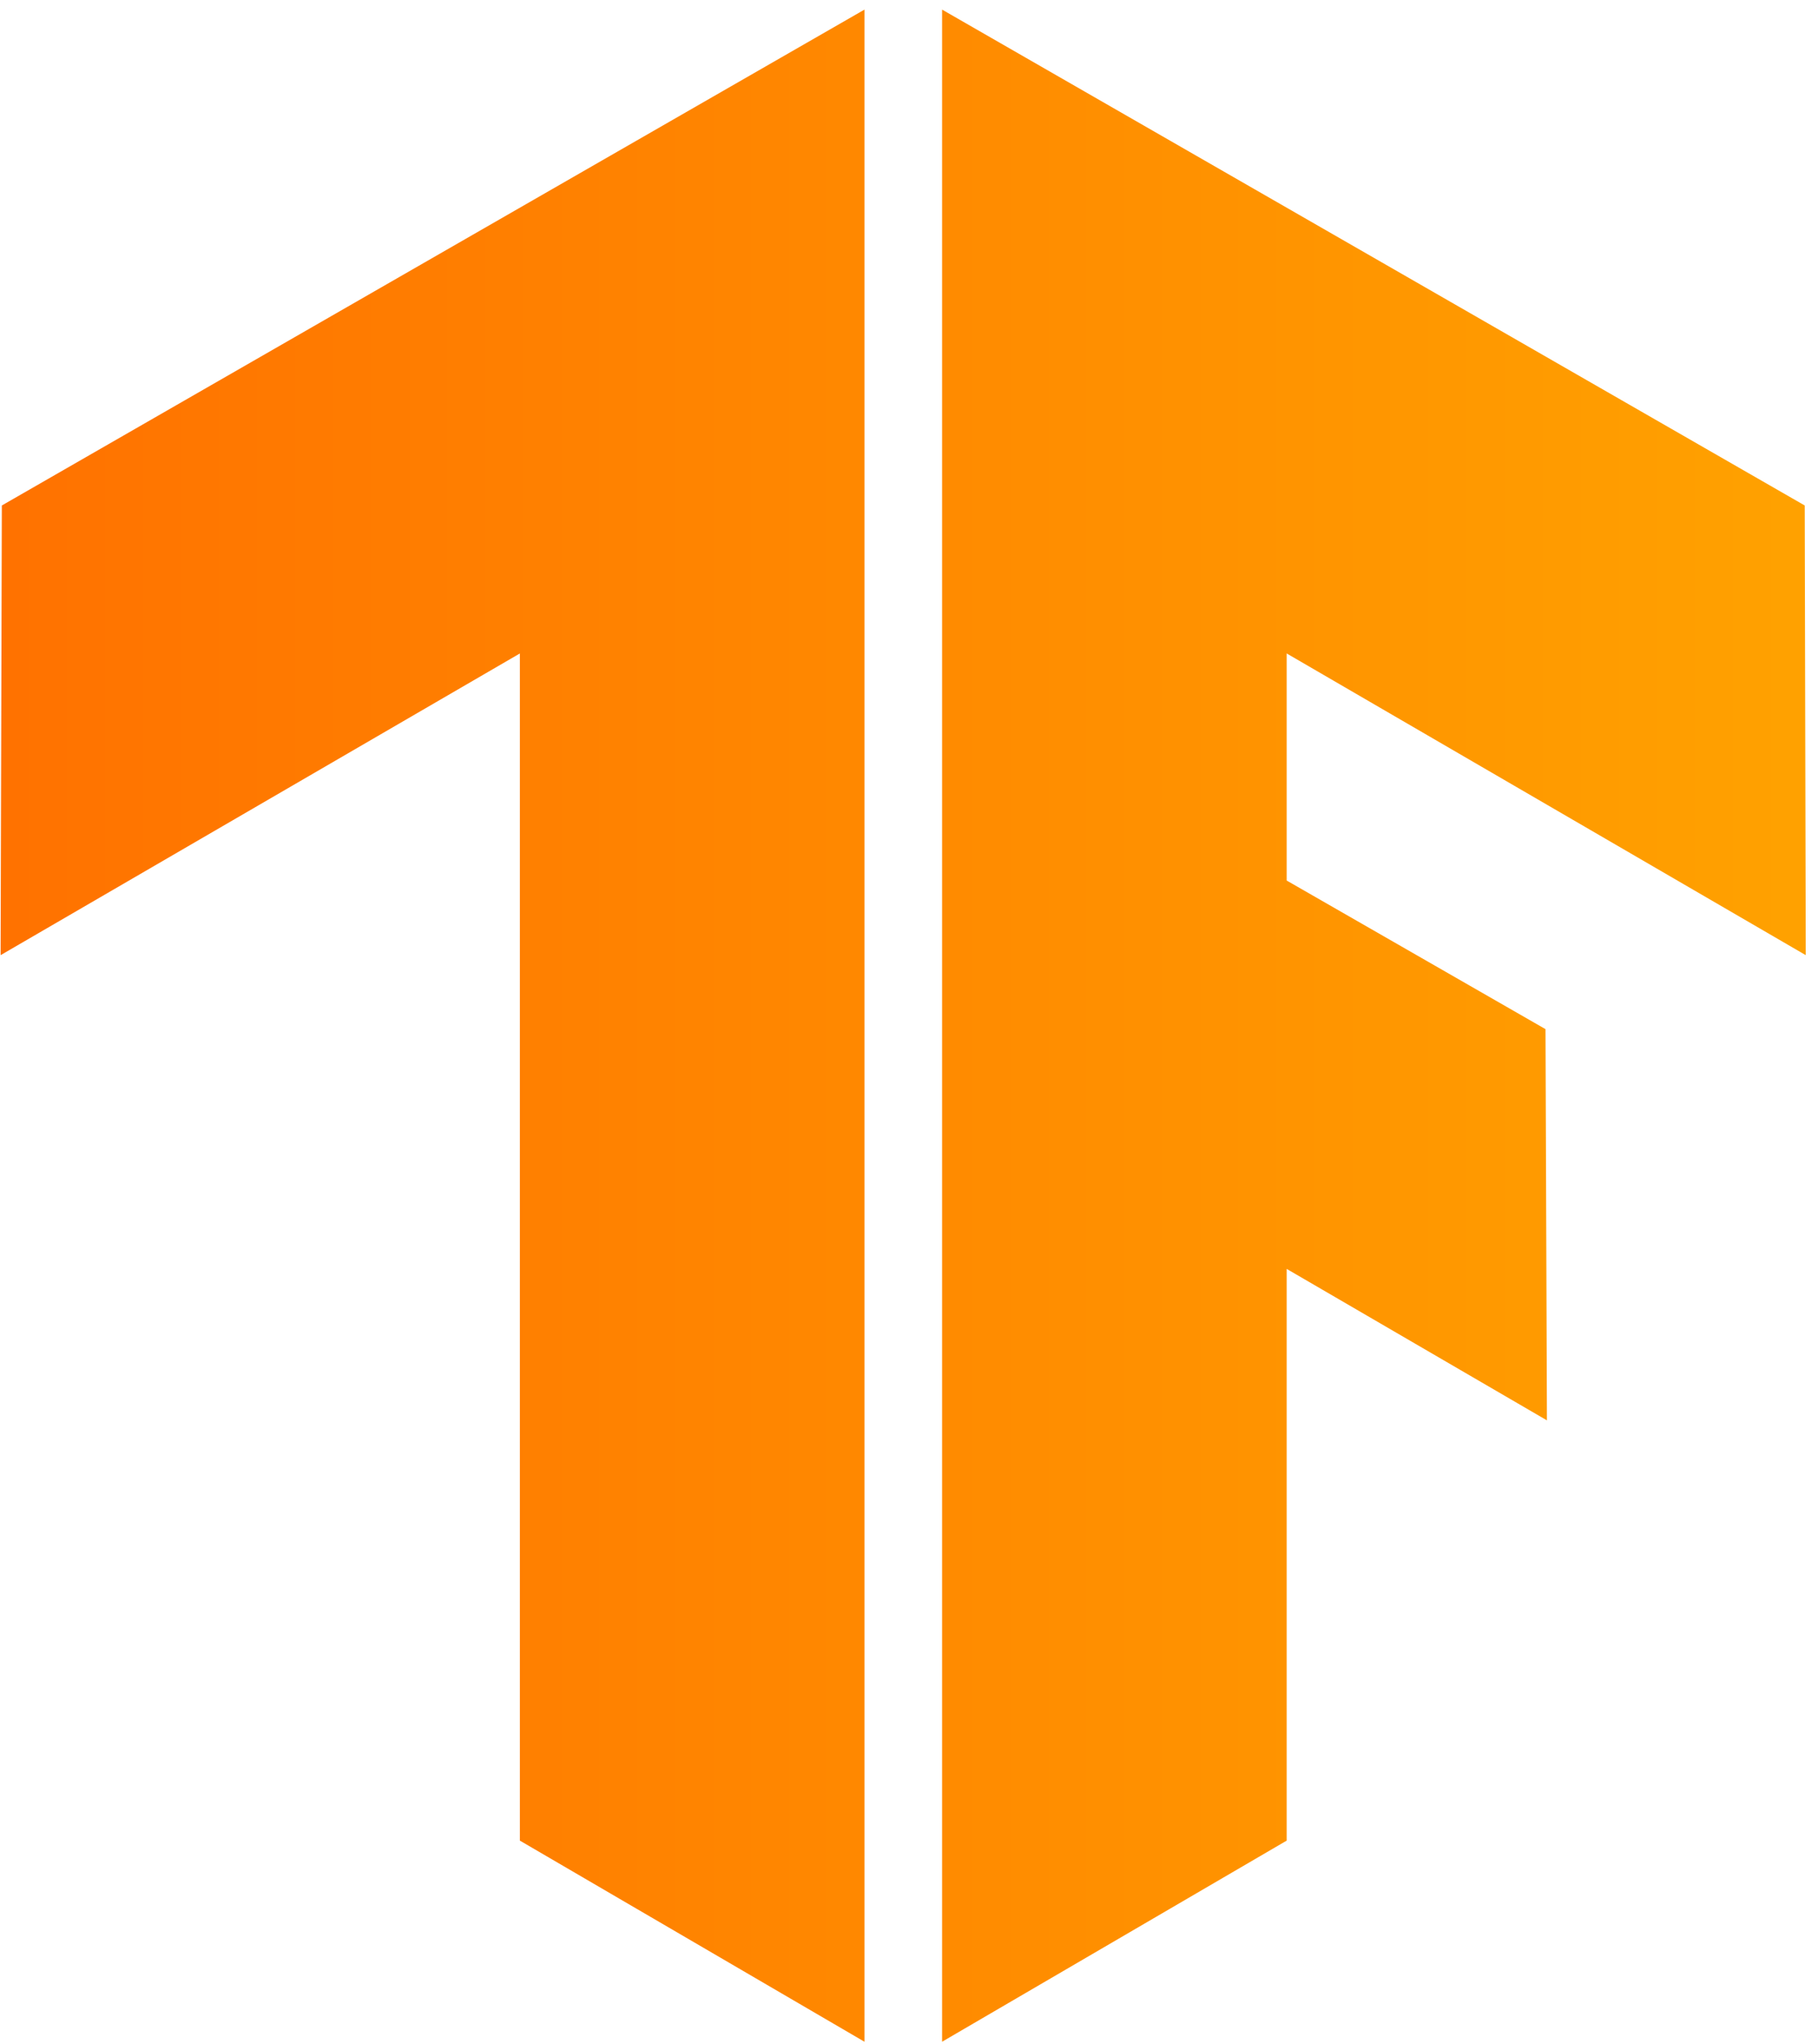
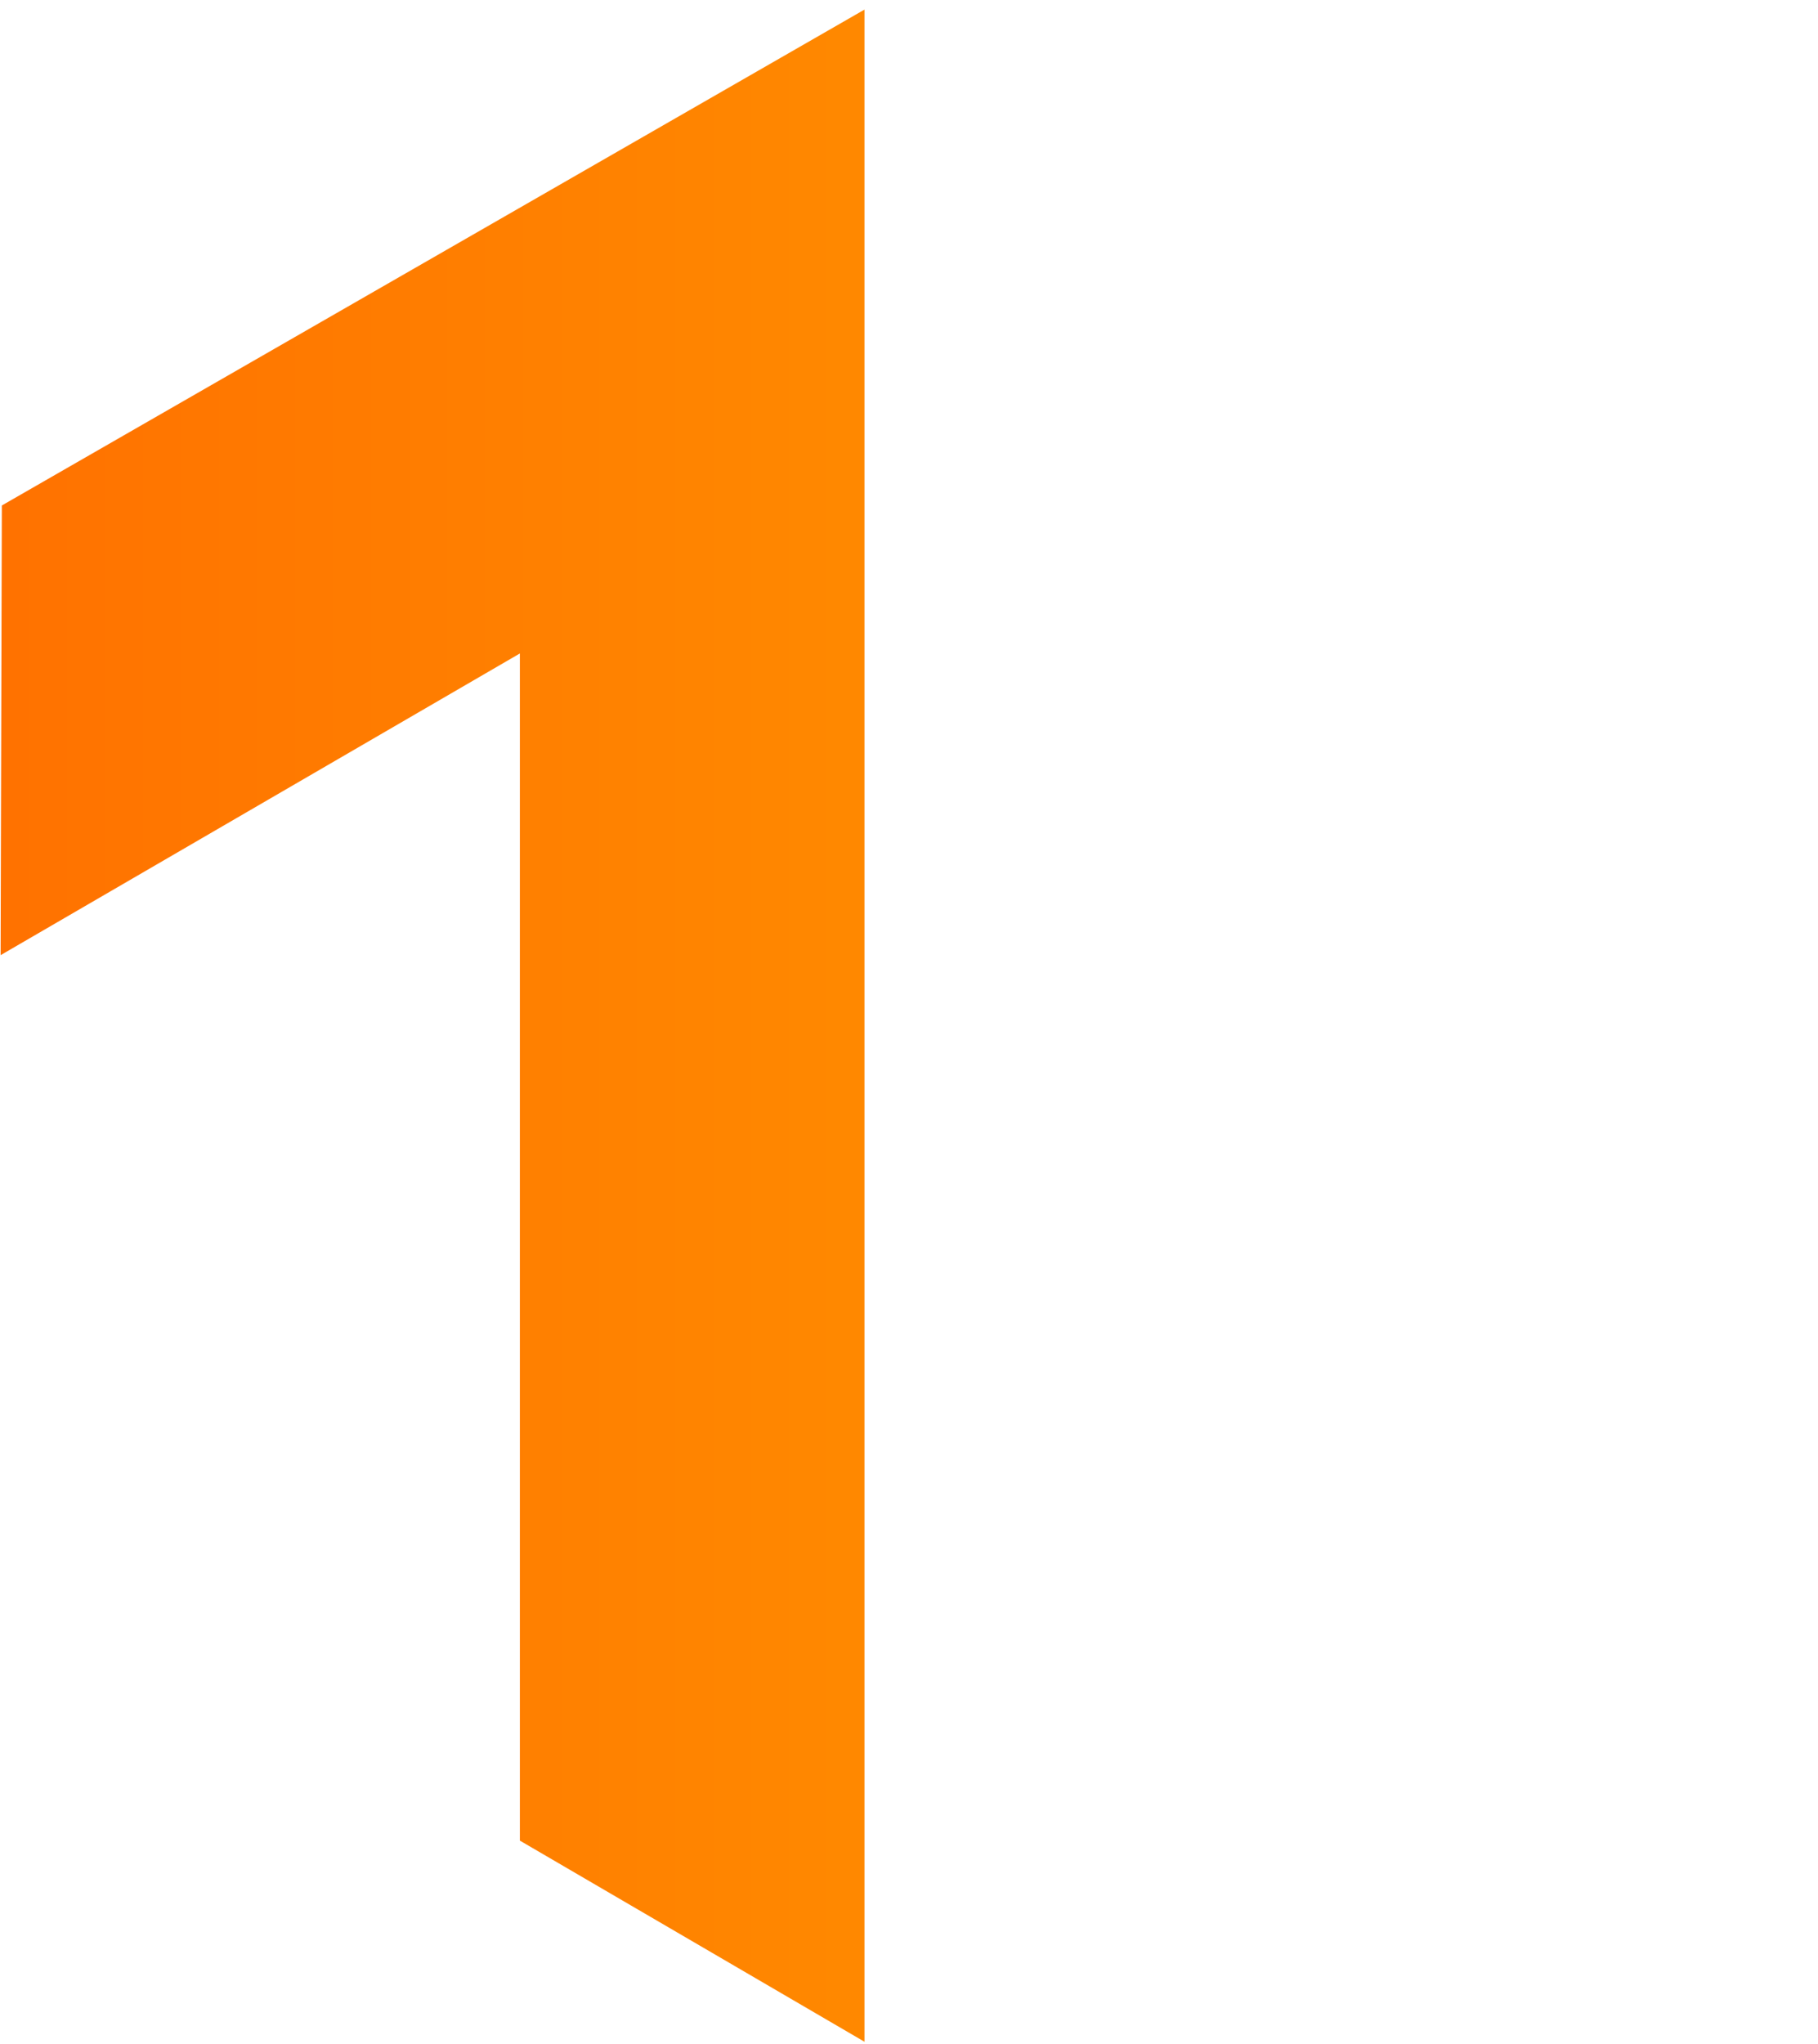
<svg xmlns="http://www.w3.org/2000/svg" version="1.2" viewBox="0 0 89 100" width="89" height="100">
  <title>tensorflow_@hostaddon</title>
  <defs>
    <clipPath clipPathUnits="userSpaceOnUse" id="cp1">
-       <path d="m88.35 24.73l-42.23-24.26v99.42l16.87-9.84v-27.97l12.74 7.41-0.07-19.14-12.67-7.27v-11.11l25.41 14.76z" />
-     </clipPath>
+       </clipPath>
    <linearGradient id="g1" x2="1" gradientUnits="userSpaceOnUse" gradientTransform="matrix(103.705,0,0,99.908,-3.809,50.067)">
      <stop offset="0" stop-color="#ff6f00" />
      <stop offset="1" stop-color="#ffa800" />
    </linearGradient>
    <clipPath clipPathUnits="userSpaceOnUse" id="cp2">
      <path d="m0.09 24.73l42.23-24.26v99.42l-16.87-9.84v-58.08l-25.42 14.76z" />
    </clipPath>
    <linearGradient id="g2" x2="1" gradientUnits="userSpaceOnUse" gradientTransform="matrix(103.704,0,0,99.908,-4.509,50.067)">
      <stop offset="0" stop-color="#ff6f00" />
      <stop offset="1" stop-color="#ffa800" />
    </linearGradient>
  </defs>
  <style>
		.s0 { fill: url(#g1) } 
		.s1 { fill: url(#g2) } 
	</style>
  <g id="Clip-Path" clip-path="url(#cp1)">
    <g>
      <path fill-rule="evenodd" class="s0" d="m99.9 0.1v99.9h-103.7v-99.9z" />
    </g>
  </g>
  <g id="Clip-Path" clip-path="url(#cp2)">
    <g>
      <path fill-rule="evenodd" class="s1" d="m99.2 0.1v99.9h-103.7v-99.9z" />
    </g>
  </g>
</svg>